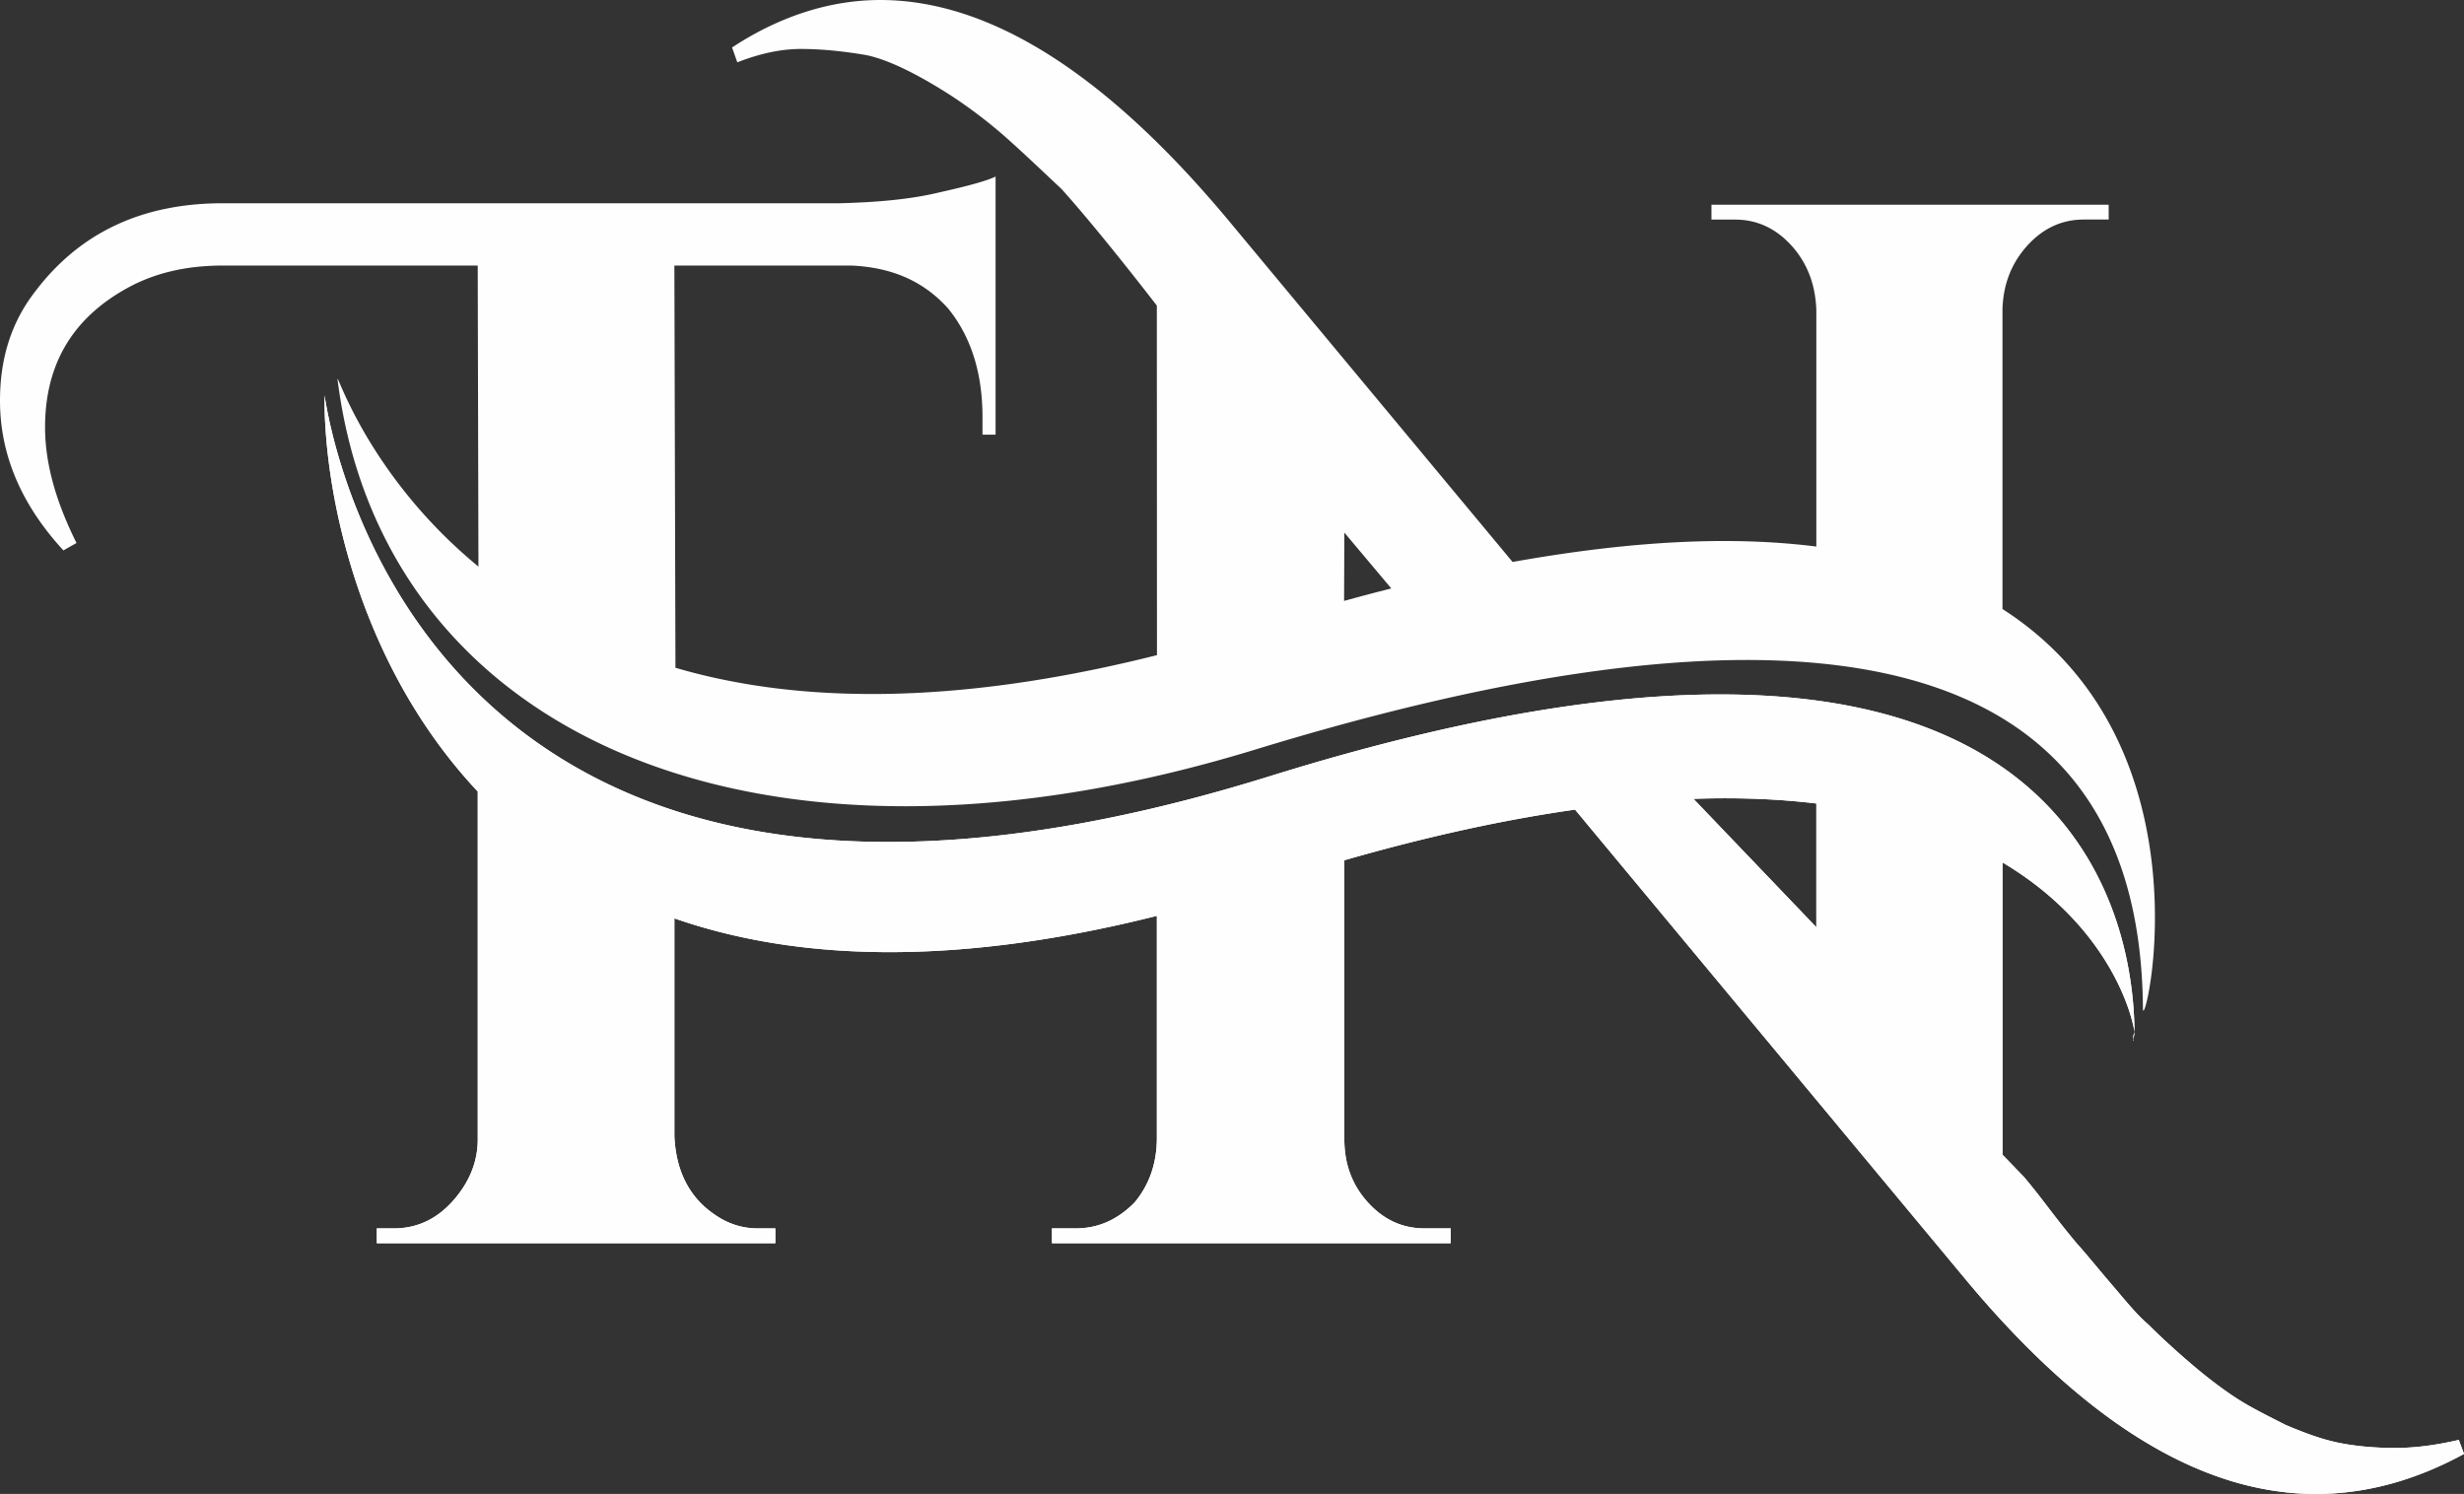
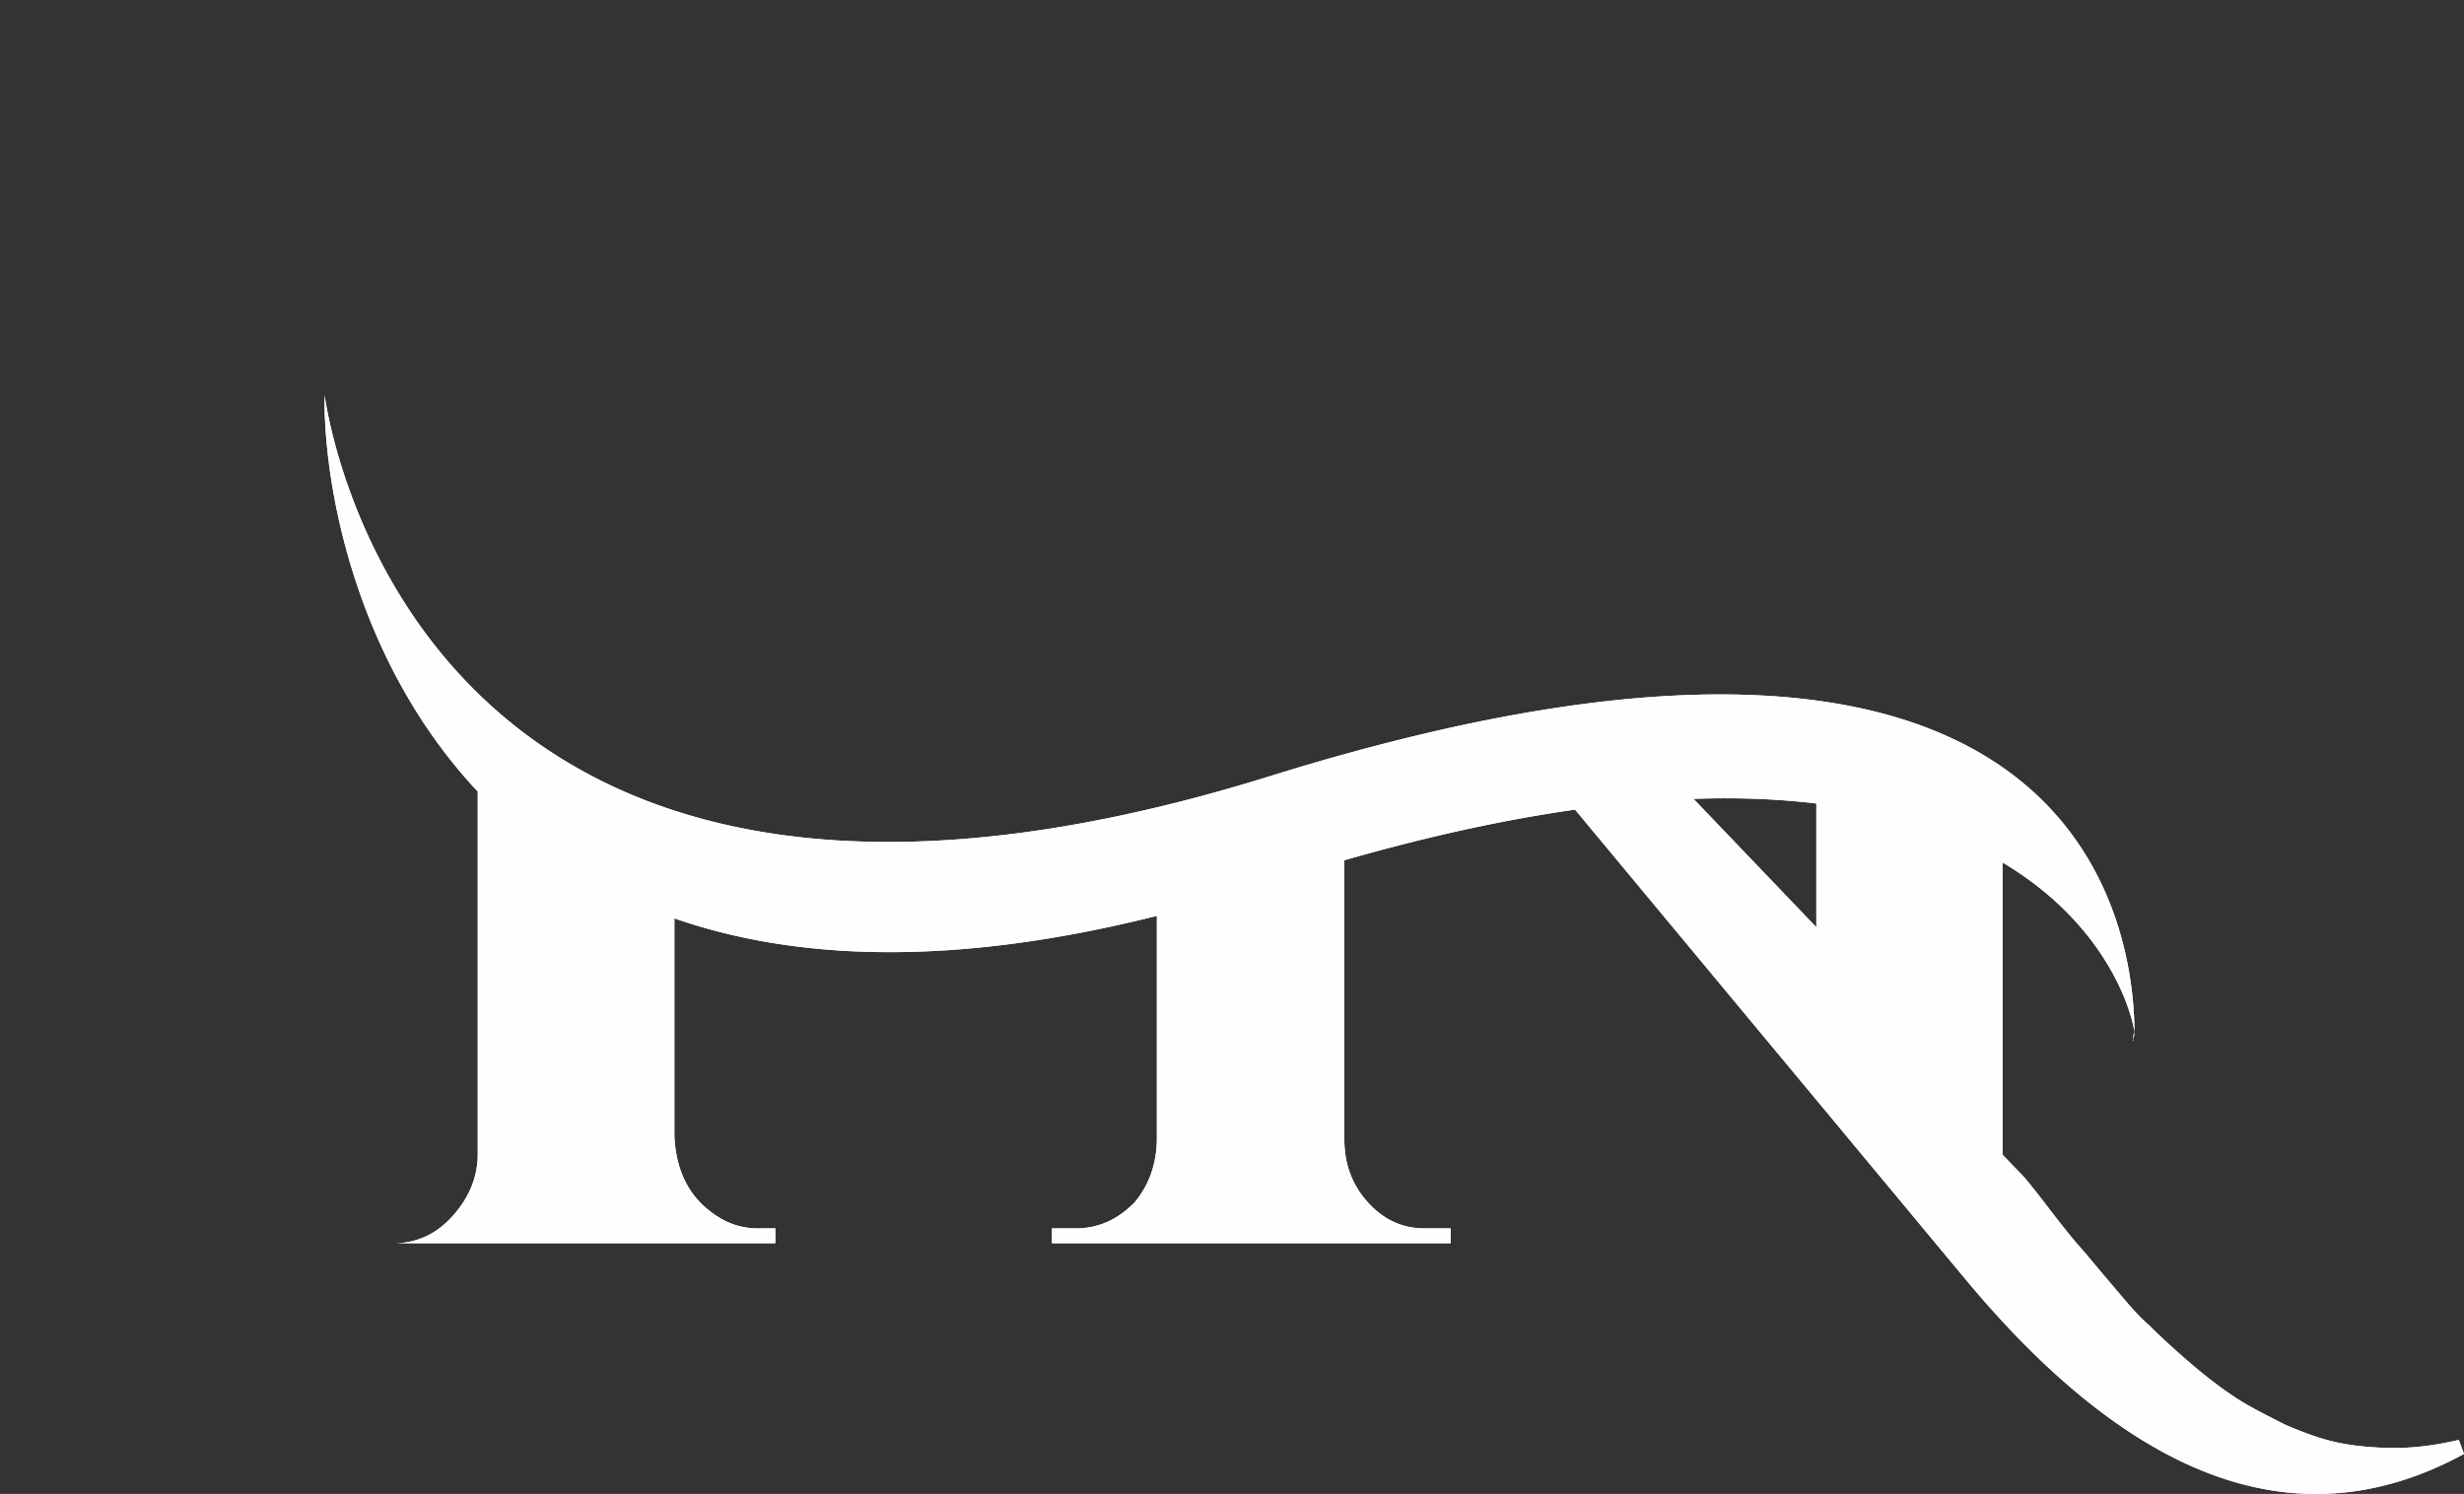
<svg xmlns="http://www.w3.org/2000/svg" xmlns:xlink="http://www.w3.org/1999/xlink" width="94" height="57" viewBox="0 0 94 57">
  <rect x="0" y="0" width="94" height="57" fill="#333333" stroke="none" />
  <defs>
    <linearGradient x1="3.223%" y1="32.061%" x2="73.111%" y2="67.625%" id="7sainnx7ma">
      <stop stop-color="#FEFEFE" offset="0%" />
      <stop stop-color="#FEFEFE" offset="100%" />
    </linearGradient>
    <linearGradient x1="18.257%" y1="41.967%" x2="65.778%" y2="63.177%" id="aluyd0moqc">
      <stop stop-color="#FEFEFE" offset="0%" />
      <stop stop-color="#FEFEFE" offset="100%" />
    </linearGradient>
    <linearGradient x1="18.257%" y1="43.294%" x2="87.831%" y2="71.358%" id="c5mw7t8bwd">
      <stop stop-color="#FEFEFE" offset="0%" />
      <stop stop-color="#FEFEFE" offset="100%" />
    </linearGradient>
-     <path d="M88.348 57c-4.369 0-8.82-2.736-13.354-8.177L60.087 30.89c-2.612.37-5.534.994-8.801 1.932v10.65c0 .943.3 1.746.9 2.405.6.661 1.317.99 2.15.99h1.006v.567h-15.21v-.566h.9c.867 0 1.6-.33 2.252-.99.55-.66.85-1.481.85-2.463v-8.472c-7.867 1.977-13.863 1.68-18.407.095v8.32c.067 1.387.617 2.406 1.65 3.057a2.79 2.79 0 0 0 1.551.453h.65v.566H14.375v-.566h.65c.867 0 1.608-.34 2.226-1.019.616-.68.99-1.49.975-2.434V30.2c-4.587-4.883-5.874-11.48-5.846-15.097.003-.409 2.66 24.913 36.063 14.512 32.29-10.045 32.951 7.154 32.988 9.762-.175-1.113-1.274-4.235-5.036-6.471v11.15l.8.83c.2.227.508.615.926 1.161.416.548.791 1.02 1.125 1.415.359.397.758.896 1.275 1.5.517.603 1 1.209 1.45 1.585.451.453.984.943 1.601 1.472.617.528 1.2.971 1.751 1.33.55.358 1.247.698 1.876 1.019.761.32 1.375.547 2.025.68.65.131 1.367.197 2.151.197.783 0 1.592-.113 2.426-.307l.2.534C92.132 56.49 90.249 57 88.348 57zM64.607 30.48l4.685 4.897v-4.72c-1.401-.17-2.957-.238-4.685-.178zm16.79 9.212c-.052.046.003-.06.038-.315-.063.137-.065.256-.039.315z" id="kl8q1n9kbb" />
+     <path d="M88.348 57c-4.369 0-8.82-2.736-13.354-8.177L60.087 30.89c-2.612.37-5.534.994-8.801 1.932v10.65c0 .943.3 1.746.9 2.405.6.661 1.317.99 2.15.99h1.006v.567h-15.21v-.566h.9c.867 0 1.6-.33 2.252-.99.55-.66.85-1.481.85-2.463v-8.472c-7.867 1.977-13.863 1.68-18.407.095v8.32c.067 1.387.617 2.406 1.65 3.057a2.79 2.79 0 0 0 1.551.453h.65v.566H14.375h.65c.867 0 1.608-.34 2.226-1.019.616-.68.99-1.49.975-2.434V30.2c-4.587-4.883-5.874-11.48-5.846-15.097.003-.409 2.66 24.913 36.063 14.512 32.29-10.045 32.951 7.154 32.988 9.762-.175-1.113-1.274-4.235-5.036-6.471v11.15l.8.83c.2.227.508.615.926 1.161.416.548.791 1.02 1.125 1.415.359.397.758.896 1.275 1.5.517.603 1 1.209 1.45 1.585.451.453.984.943 1.601 1.472.617.528 1.2.971 1.751 1.33.55.358 1.247.698 1.876 1.019.761.32 1.375.547 2.025.68.65.131 1.367.197 2.151.197.783 0 1.592-.113 2.426-.307l.2.534C92.132 56.49 90.249 57 88.348 57zM64.607 30.48l4.685 4.897v-4.72c-1.401-.17-2.957-.238-4.685-.178zm16.79 9.212c-.052.046.003-.06.038-.315-.063.137-.065.256-.039.315z" id="kl8q1n9kbb" />
  </defs>
  <g fill="none" fill-rule="evenodd">
    <g fill-rule="nonzero">
      <use fill="url(#7sainnx7ma)" xlink:href="#kl8q1n9kbb" />
      <use fill="url(#aluyd0moqc)" xlink:href="#kl8q1n9kbb" />
    </g>
-     <path d="M77.344 9.368c-.6.66-.917 1.463-.95 2.406v11.463c8.125 5.209 5.366 16.347 5.358 15.247-.105-14.858-14.366-15.855-33.861-9.886-19.099 5.847-33.313-.589-35.014-14.12-.048-.376 1.136 3.654 5.375 7.14l-.027-11.486H8.502c-1.398 0-2.598.283-3.631.85-2.09 1.145-3.152 2.905-3.152 5.32 0 1.434.447 2.906 1.2 4.415l-.5.283C.787 19.227 0 17.32 0 15.283c0-1.585.42-2.962 1.32-4.132 1.7-2.264 4.084-3.396 7.182-3.396h23.527c1.467-.037 2.751-.154 3.852-.425 1.1-.245 1.8-.443 2.1-.594v9.849h-.5v-.68c0-1.697-.45-3.074-1.307-4.131-.944-1.056-2.161-1.573-3.694-1.642h-6.753l.041 15.346c4.492 1.32 10.475 1.504 18.37-.482l-.005-13.336c-1.634-2.113-2.868-3.594-3.63-4.443-.905-.849-1.646-1.557-2.297-2.123a18.837 18.837 0 0 0-1.875-1.415c-1.4-.905-2.526-1.433-3.327-1.585-.9-.15-1.7-.226-2.45-.226-.75 0-1.558.17-2.426.51l-.2-.567C29.762.604 31.695 0 33.58 0c4.201 0 8.653 2.83 13.354 8.49l10.77 12.951c4.77-.852 8.497-.978 11.588-.588V11.83c-.034-.98-.35-1.801-.95-2.462-.6-.66-1.318-.99-2.151-.99h-.9V7.81h15.154v.566h-.95c-.834 0-1.55.331-2.15.99zM51.286 20.32l-.01 2.607a85.163 85.163 0 0 1 1.801-.476l-1.791-2.131z" fill="url(#c5mw7t8bwd)" />
  </g>
</svg>